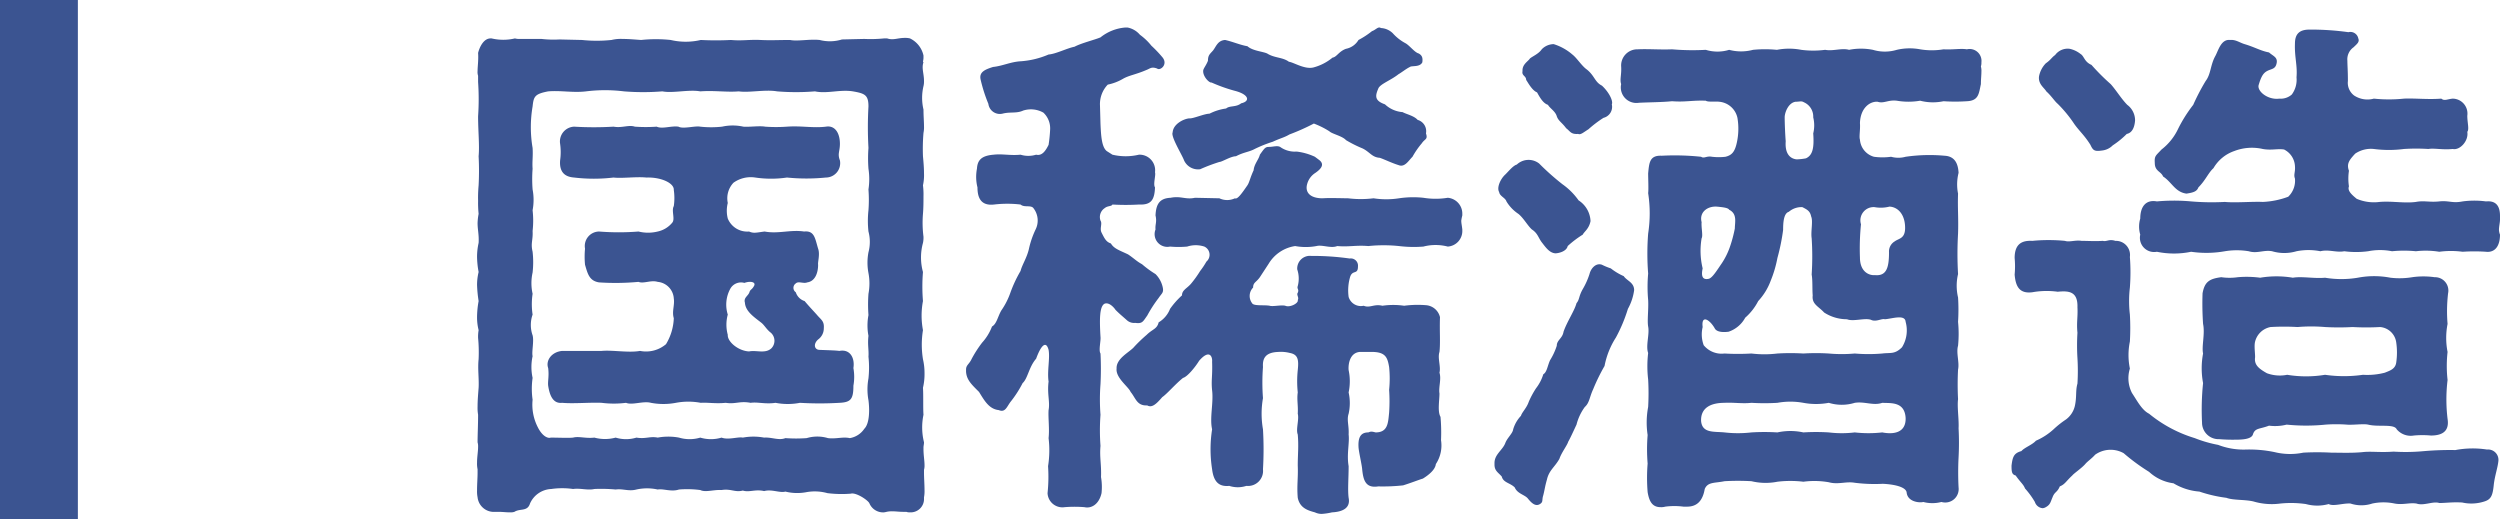
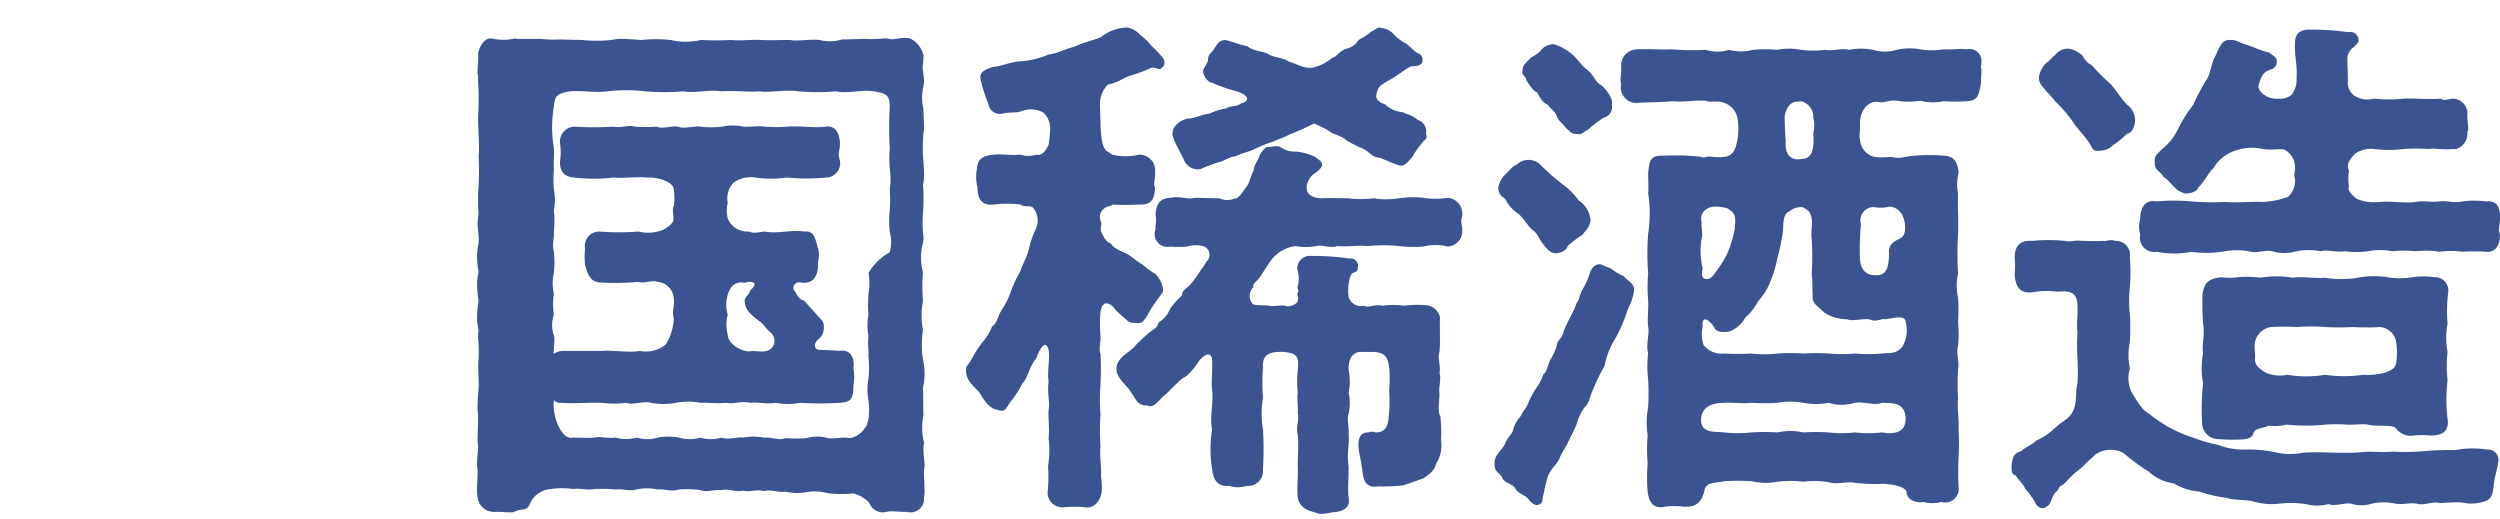
<svg xmlns="http://www.w3.org/2000/svg" width="96.32" height="20" viewBox="0 0 96.32 20">
  <g id="グループ_7531" data-name="グループ 7531" transform="translate(-423 -4300)">
-     <path id="パス_53282" data-name="パス 53282" d="M18.6,18.1a.554.554,0,0,0,.02-.18c0-.18-.04-.38-.04-.62v-.06c0-.06.02-.12.02-.2a2.377,2.377,0,0,1-.02-1.06c-.02-.26,0-.76-.02-1.04a2.287,2.287,0,0,0,.06-.56,2.352,2.352,0,0,0-.06-.54,3.506,3.506,0,0,1,0-1.12,3.012,3.012,0,0,1,0-1.12,6.879,6.879,0,0,1,0-1.12,2.122,2.122,0,0,1,0-1.12.974.974,0,0,0,.02-.24,4.248,4.248,0,0,1-.02-.88c.02-.24.02-.48.02-.68a2.685,2.685,0,0,0-.02-.42,1.791,1.791,0,0,0,.04-.46c0-.22-.02-.44-.04-.66a7.394,7.394,0,0,1,.02-.9,1.057,1.057,0,0,0,.02-.26c0-.18-.02-.38-.02-.64a1.953,1.953,0,0,1,0-.9.75.75,0,0,0,.02-.2c0-.28-.1-.5-.02-.72-.04-.02,0-.06,0-.18V2.14a.955.955,0,0,0-.52-.66.75.75,0,0,0-.2-.02c-.28,0-.44.1-.68.02h-.12a5.114,5.114,0,0,1-.76.02l-.86.02a1.572,1.572,0,0,1-.86.02c-.4-.04-.86.06-1.14,0-.4,0-.76.02-1.14,0-.46-.02-.7.04-1.14,0a11.213,11.213,0,0,1-1.16,0,2.524,2.524,0,0,1-1.16,0,5.429,5.429,0,0,0-1.14,0c-.28-.02-.5-.04-.72-.04a1.5,1.5,0,0,0-.42.04,5.43,5.43,0,0,1-1.14,0l-.86-.02a4.1,4.1,0,0,1-.7-.02H3.02a.554.554,0,0,1-.18-.02,1.954,1.954,0,0,1-.9,0H1.9c-.26,0-.42.32-.48.56.02.26-.02.52-.02.7a.444.444,0,0,0,.02.18v.24a9.671,9.671,0,0,1,0,1.32c0,.58.06,1.12.02,1.54a10.459,10.459,0,0,1,0,1.12,5.255,5.255,0,0,0-.02.6,4.18,4.18,0,0,0,.02.5,2.2,2.2,0,0,0-.04.36c0,.24.06.46.04.76a2.443,2.443,0,0,0-.06.52,3.38,3.38,0,0,0,.06.6,2.136,2.136,0,0,0-.06.5,5.016,5.016,0,0,0,.06.62,3.593,3.593,0,0,0-.06.62,2.015,2.015,0,0,0,.06.5,1.514,1.514,0,0,0-.02.3,5.81,5.81,0,0,1,.02.82c-.04.38.02.74,0,1.1-.02.26-.04.5-.04.72a1.617,1.617,0,0,0,.02.32c0,.42-.02.76-.02,1.06a.554.554,0,0,1,.02.18c0,.18-.04.38-.04.6a1.057,1.057,0,0,0,.02.26v.14c0,.2-.02.44-.02.64v.04a1.14,1.14,0,0,0,.02.26.63.63,0,0,0,.68.56H2.2c.16,0,.3.02.42.02h.04a.44.44,0,0,0,.16-.02c.22-.14.5,0,.6-.32a.939.939,0,0,1,.82-.56,2.94,2.94,0,0,1,.84,0c.28-.04.56.06.82,0a5.984,5.984,0,0,1,.82.02c.28-.04.5.08.8,0a1.89,1.89,0,0,1,.82,0c.22-.04.52.1.82,0a3.909,3.909,0,0,1,.82.02c.2.1.52-.02.82,0,.36-.06.52.1.82.02.24.08.48-.06.82.02.3-.08.6.08.82.02a1.884,1.884,0,0,0,.82.02,1.821,1.821,0,0,1,.8.04,4.444,4.444,0,0,0,.9.02c.2-.06.68.26.72.38a.572.572,0,0,0,.56.34.866.866,0,0,0,.1-.02.9.9,0,0,1,.22-.02c.14,0,.26.02.4.02h.14a.34.34,0,0,0,.14.02.514.514,0,0,0,.54-.54v-.04a1.23,1.23,0,0,0,.02-.28c0-.22-.02-.46-.02-.66Zm-2.14-7.58a2.145,2.145,0,0,1,0,.8,5.6,5.6,0,0,0,0,.82,2.151,2.151,0,0,0,0,.8c-.04.34.02.56,0,.8a3.92,3.92,0,0,1,0,.84,2.324,2.324,0,0,0,0,.84c.04.3.06.88-.16,1.1a.836.836,0,0,1-.56.36c-.26-.06-.54.04-.84,0a1.427,1.427,0,0,0-.82,0,5.61,5.61,0,0,1-.82,0c-.26.1-.52-.04-.82-.02a2.242,2.242,0,0,0-.82,0c-.18-.04-.56.1-.82,0a1.431,1.431,0,0,1-.82,0,1.427,1.427,0,0,1-.82,0,2.257,2.257,0,0,0-.82,0c-.3-.06-.46.06-.82,0a1.359,1.359,0,0,1-.8,0,1.575,1.575,0,0,1-.82,0c-.34.04-.6-.06-.82,0-.2.02-.54,0-.86,0-.1.04-.32-.04-.5-.4a1.906,1.906,0,0,1-.2-1.06,2.951,2.951,0,0,1,0-.84,1.977,1.977,0,0,1,0-.84c-.04-.16.06-.58,0-.8a1.209,1.209,0,0,1,0-.8,2.681,2.681,0,0,1,0-.8,1.89,1.89,0,0,1,0-.82,3.566,3.566,0,0,0,0-.8c-.08-.34.02-.44,0-.8a3.566,3.566,0,0,0,0-.8,2.145,2.145,0,0,0,0-.8,5.294,5.294,0,0,1,0-.8c-.02-.26.02-.48,0-.8a4.754,4.754,0,0,1,0-1.6c.04-.38.08-.48.6-.58.5-.04.96.06,1.46,0a5.938,5.938,0,0,1,1.46,0,9.142,9.142,0,0,0,1.48,0c.4.08,1.02-.08,1.46,0,.54-.04,1.04.04,1.48,0,.4.06,1.02-.08,1.48,0a8.9,8.9,0,0,0,1.46,0c.46.1.96-.08,1.46,0,.46.08.6.14.6.58a14.222,14.222,0,0,0,0,1.6,5.311,5.311,0,0,0,0,.8,2.648,2.648,0,0,1,0,.8,5.294,5.294,0,0,1,0,.8,3.745,3.745,0,0,0,0,.82,1.548,1.548,0,0,1,0,.8A2.145,2.145,0,0,0,16.46,10.52Zm-1.12,3c-.16-.02-.26-.02-.76-.04-.2,0-.26-.22-.06-.4a.531.531,0,0,0,.22-.44c.02-.26-.1-.32-.24-.48-.12-.14-.28-.3-.5-.56a.523.523,0,0,1-.34-.34.205.205,0,0,1,0-.34c.1-.1.3.02.44-.04.3-.04.42-.36.42-.68-.02-.1.08-.4,0-.62-.12-.4-.14-.7-.54-.66-.52-.08-1,.1-1.52,0-.32.04-.42.08-.6,0a.811.811,0,0,1-.82-.5,1.216,1.216,0,0,1,0-.6.873.873,0,0,1,.22-.78,1.144,1.144,0,0,1,.84-.2,4.154,4.154,0,0,0,1.22,0,7.512,7.512,0,0,0,1.5,0,.553.553,0,0,0,.54-.66c-.1-.26,0-.34,0-.64,0-.4-.18-.72-.54-.66-.5.06-.94-.04-1.5,0a5.871,5.871,0,0,1-.84,0c-.22-.04-.62.02-.84,0a1.881,1.881,0,0,0-.82,0,3.886,3.886,0,0,1-.84,0c-.2-.04-.66.1-.84,0-.28-.04-.62.1-.84,0a5.84,5.84,0,0,1-.84,0c-.24-.08-.5.06-.82,0a12.785,12.785,0,0,1-1.52,0,.571.571,0,0,0-.54.66,2.282,2.282,0,0,1,0,.64c-.04.52.26.64.54.66a6.435,6.435,0,0,0,1.52,0c.32.04.88-.04,1.26,0,.58-.02,1.08.22,1.06.48a2.136,2.136,0,0,1,0,.62c-.1.18.06.5-.06.64a1,1,0,0,1-.56.34,1.528,1.528,0,0,1-.74,0,9.608,9.608,0,0,1-1.52,0,.558.558,0,0,0-.54.66,3.164,3.164,0,0,0,0,.62c.1.34.16.62.54.68a9.542,9.542,0,0,0,1.52-.02c.2.08.48-.08.74,0a.683.683,0,0,1,.62.64c.04.26-.08.5,0,.76a2.072,2.072,0,0,1-.3,1,1.188,1.188,0,0,1-1,.26c-.44.08-1.06-.04-1.48,0H4.66c-.42.04-.64.38-.54.66.04.32-.02.5,0,.68.06.4.2.7.54.66.44.04,1.06-.02,1.52,0a3.7,3.7,0,0,0,.94,0c.24.1.66-.08.96,0a2.577,2.577,0,0,0,.96,0,2.577,2.577,0,0,1,.96,0c.26-.02.56.04.96,0,.38.06.54-.08.96,0,.28-.04.56.06.96,0a2.455,2.455,0,0,0,.94,0,12.846,12.846,0,0,0,1.52,0c.44-.02.54-.14.54-.66a1.927,1.927,0,0,0,0-.68C15.94,13.8,15.76,13.44,15.34,13.52Zm-2.62-.1c-.24.22-.58.06-.86.12-.42-.02-.84-.38-.82-.64a1.473,1.473,0,0,1,0-.78,1.275,1.275,0,0,1,.1-1,.471.471,0,0,1,.54-.22c.22-.08.44-.04.38.1-.08.16-.14.14-.18.24-.04.16-.24.22-.18.42.02.34.36.56.64.78.12.1.2.26.36.38A.416.416,0,0,1,12.72,13.42Zm16.52-6.9a6.854,6.854,0,0,1,.74-.28c.1,0,.44-.22.64-.22.3-.16.5-.16.72-.28a5.065,5.065,0,0,1,.7-.28c.3-.14.44-.16.64-.28a8.21,8.21,0,0,0,.94-.42,3.229,3.229,0,0,1,.6.3c.1.1.5.18.64.34a4.775,4.775,0,0,0,.64.32c.28.14.36.34.66.36.18.06.46.2.72.28.24.1.38-.16.54-.32a3.261,3.261,0,0,1,.36-.52c.12-.18.24-.14.16-.38a.452.452,0,0,0-.32-.52c-.14-.16-.44-.22-.58-.3a1.111,1.111,0,0,1-.68-.3c-.4-.14-.38-.32-.26-.6.06-.18.48-.32.78-.56.14-.08.28-.2.44-.28.08-.06.38.02.48-.18.02-.16,0-.26-.14-.34-.16-.04-.36-.32-.52-.4a1.77,1.77,0,0,1-.48-.38.706.706,0,0,0-.46-.2.073.073,0,0,0-.06-.02c-.08,0-.16.1-.28.14a3.161,3.161,0,0,1-.52.34.72.72,0,0,1-.48.34c-.28.1-.36.32-.52.34a1.918,1.918,0,0,1-.74.38c-.34.08-.76-.2-.94-.22-.24-.18-.56-.14-.84-.32-.18-.08-.56-.1-.76-.28-.26-.04-.58-.18-.86-.24-.28.02-.34.24-.46.4-.12.14-.2.18-.2.4-.06.16-.16.28-.18.36-.04.22.22.5.32.48a6.107,6.107,0,0,0,.9.32c.54.14.6.4.24.48-.2.16-.44.08-.58.2a2,2,0,0,0-.64.2c-.2,0-.64.2-.78.18-.22.02-.62.22-.64.54-.08.16.36.86.44,1.08A.591.591,0,0,0,29.24,6.52Zm-2.5,5.92c.28.04.3-.06.46-.28a5.02,5.02,0,0,1,.44-.68c.12-.18.2-.2.16-.4a1.029,1.029,0,0,0-.28-.52,3.933,3.933,0,0,1-.52-.38c-.22-.12-.3-.22-.54-.38-.34-.16-.54-.22-.66-.42-.18-.06-.24-.18-.36-.42-.08-.16.04-.34-.04-.46a.41.41,0,0,1,.16-.48c.12-.1.26-.06.3-.14a8.661,8.661,0,0,0,1.02,0c.46.02.6-.16.62-.66-.08-.12.04-.48,0-.58a.6.6,0,0,0-.62-.68,2.2,2.2,0,0,1-1.02,0l-.22-.14c-.2-.16-.22-.62-.24-1.04l-.02-.72a1.083,1.083,0,0,1,.3-.8,1.9,1.9,0,0,0,.58-.22c.24-.14.48-.16.9-.34.16-.06.2-.14.42-.06.12.1.44-.16.2-.44a4.789,4.789,0,0,0-.42-.44,2.252,2.252,0,0,0-.44-.42.836.836,0,0,0-.48-.28h-.08a1.747,1.747,0,0,0-.96.38c-.24.1-.74.22-1,.36-.3.06-.72.28-1,.3a3.3,3.3,0,0,1-1.06.26c-.4.02-.7.18-1.08.22-.32.1-.54.2-.48.48a5.814,5.814,0,0,0,.3.94.446.446,0,0,0,.54.38c.3-.08.54,0,.8-.12a.977.977,0,0,1,.78.08.83.83,0,0,1,.26.64,5.538,5.538,0,0,1-.06.6c-.1.2-.24.44-.48.38a1.022,1.022,0,0,1-.6,0c-.4.04-.7-.04-1.04,0-.48.04-.62.22-.64.54a1.652,1.652,0,0,0,.02.72c0,.38.12.72.64.66a4.342,4.342,0,0,1,1.02,0c.14.12.36.02.48.12a.774.774,0,0,1,.1.84,3.412,3.412,0,0,0-.26.76c-.08.34-.26.6-.32.84a4.963,4.963,0,0,0-.4.86,2.833,2.833,0,0,1-.34.66c-.14.24-.18.52-.36.62a1.947,1.947,0,0,1-.38.62,4.581,4.581,0,0,0-.4.62c-.1.22-.22.24-.22.42v.08c.02.32.22.5.5.78.2.32.38.66.76.7.24.1.3-.1.44-.3a4.316,4.316,0,0,0,.48-.74c.2-.18.24-.62.52-.94.18-.5.38-.72.48-.34.06.32-.06.82,0,1.22-.06.48.06.78,0,1.1-.02.3.04.72,0,1.08a3.922,3.922,0,0,1-.02,1.08A6.13,6.13,0,0,1,23.36,19a.573.573,0,0,0,.66.54,4.753,4.753,0,0,1,.76,0c.26.06.56-.1.66-.54a2.248,2.248,0,0,0-.02-.62c.02-.48-.06-.76-.02-1.2a8.007,8.007,0,0,1,0-1.2,7.716,7.716,0,0,1,0-1.18,11.609,11.609,0,0,0,0-1.18c-.08-.12.02-.5,0-.64-.04-.68-.04-1.18.16-1.28.16-.06.34.12.42.24.18.18.24.22.44.4A.413.413,0,0,0,26.74,12.44ZM39.34,8.3V8.24a.612.612,0,0,0-.56-.62,2.917,2.917,0,0,1-.94,0,3.718,3.718,0,0,0-.94.02,3.193,3.193,0,0,1-.98,0,4,4,0,0,1-.98,0c-.16,0-.74-.02-.98,0-.5,0-.68-.24-.6-.54a.733.733,0,0,1,.32-.44c.2-.14.38-.32.14-.5l-.16-.12a2.31,2.31,0,0,0-.7-.2.977.977,0,0,1-.64-.18c-.12-.06-.26,0-.44,0-.14,0-.18.08-.34.3-.04.18-.22.36-.24.6-.14.3-.16.46-.24.58-.18.26-.38.56-.48.5a.7.7,0,0,1-.6,0l-.94-.02c-.36.08-.54-.08-.94,0-.42.02-.56.24-.58.68.06.26-.02.34,0,.54a.49.49,0,0,0,.56.66,3.608,3.608,0,0,0,.66,0,1.063,1.063,0,0,1,.66,0,.347.347,0,0,1,.08.58,2.807,2.807,0,0,1-.24.36,4.117,4.117,0,0,1-.36.5c-.16.18-.34.24-.34.44a3.115,3.115,0,0,0-.46.52,1.046,1.046,0,0,1-.44.52c-.06.26-.24.26-.46.48a5.757,5.757,0,0,0-.48.46c-.16.2-.7.44-.68.84-.04.36.46.7.54.9.2.24.24.54.64.52.18.1.34-.04.58-.32.18-.12.5-.5.8-.74.16-.04.46-.4.62-.66.4-.46.52-.16.5.04.02.56-.04.7,0,1.1.06.48-.1,1.06,0,1.5a4.963,4.963,0,0,0,0,1.54c.06.48.26.68.66.64a1.061,1.061,0,0,0,.66,0,.58.58,0,0,0,.64-.64,13.185,13.185,0,0,0,0-1.54,3.453,3.453,0,0,1,0-1.2,7.95,7.95,0,0,1,0-1.2c-.02-.32.08-.56.58-.58a1.39,1.39,0,0,1,.46.04c.32.06.34.28.3.66a4.109,4.109,0,0,0,0,.86c-.04.28.02.5,0,.82.06.22-.08.6,0,.8.04.46,0,.76,0,1.2.02.48-.04.76,0,1.24.08.38.36.48.66.56a.616.616,0,0,0,.26.06,2.4,2.4,0,0,0,.4-.06c.4-.02.72-.16.64-.56-.04-.32,0-.74,0-1.22-.08-.46.04-.9,0-1.22.02-.34-.08-.56,0-.8a1.885,1.885,0,0,0,0-.82,2.076,2.076,0,0,0,0-.86c-.02-.22.04-.66.42-.7h.54c.48.02.54.24.6.58a4.3,4.3,0,0,1,0,.88,6.453,6.453,0,0,1,0,.88c-.04.38-.04.76-.52.76-.16-.04-.18-.04-.28,0-.22,0-.4.1-.38.54,0,.16.12.66.14.86.04.42.12.76.62.68a7.089,7.089,0,0,0,.96-.04c.32-.1.62-.22.76-.26.26-.16.48-.36.5-.56a1.3,1.3,0,0,0,.2-.92,6.836,6.836,0,0,0-.02-.9c-.12-.2-.04-.64-.04-.9-.04-.24.08-.56,0-.8.06-.24-.08-.56,0-.8.04-.36,0-.82.02-1.34a.6.6,0,0,0-.52-.46,3.941,3.941,0,0,0-.86.02,2.909,2.909,0,0,0-.84,0c-.32-.08-.48.1-.72,0a.492.492,0,0,1-.58-.34,1.856,1.856,0,0,1,.06-.78c.1-.28.3-.06.3-.4a.278.278,0,0,0-.32-.3,10.121,10.121,0,0,0-1.48-.1.488.488,0,0,0-.54.52,1.109,1.109,0,0,1,.02.64c-.04.12.06.12,0,.26-.06.08.06.18,0,.28.04.12-.3.3-.48.22-.16-.04-.48.04-.6,0-.22-.04-.62.02-.68-.1a.46.46,0,0,1,.04-.6c0-.2.12-.2.26-.4l.34-.52a1.436,1.436,0,0,1,1.02-.68,2.253,2.253,0,0,0,.82,0c.22-.06.56.1.8,0,.46.04.72-.04,1.2,0a5.741,5.741,0,0,1,1.18,0,4.681,4.681,0,0,0,.94.02,1.867,1.867,0,0,1,.94,0,.6.6,0,0,0,.56-.62V8.84c-.02-.18-.04-.24-.04-.34A1.675,1.675,0,0,1,39.34,8.3ZM41.8,3.08c.06.08.22.4.42.48.12.22.24.42.42.48.08.14.28.24.34.44.06.18.2.24.36.46.16.12.18.24.46.22.1.04.18-.04.4-.18a4.41,4.41,0,0,1,.58-.44.436.436,0,0,0,.32-.52c.06-.12-.1-.46-.38-.72-.28-.14-.28-.38-.58-.62-.2-.14-.38-.44-.56-.58a2.016,2.016,0,0,0-.72-.4.651.651,0,0,0-.46.2c-.12.18-.38.28-.46.36-.06.1-.3.22-.28.48C41.62,2.92,41.8,2.92,41.8,3.08Zm17.52-.52a.44.44,0,0,0,.02-.16.458.458,0,0,0-.56-.5c-.24-.04-.52.02-.9,0a2.718,2.718,0,0,1-.9,0,2.19,2.19,0,0,0-.9.02,1.591,1.591,0,0,1-.92,0,2.374,2.374,0,0,0-.92,0c-.28-.08-.62.06-.92,0a3.542,3.542,0,0,1-.92,0,2.467,2.467,0,0,0-.94,0,4.653,4.653,0,0,0-.92,0,1.786,1.786,0,0,1-.92,0,1.53,1.53,0,0,1-.9,0,9.25,9.25,0,0,1-1.3-.02c-.44.02-.92-.02-1.32,0a.623.623,0,0,0-.64.66c.02.32-.06.5,0,.68a.6.6,0,0,0,.68.72c.36-.02.9-.02,1.28-.06.52.04.76-.04,1.3-.02.08.06.36.02.52.04a.79.79,0,0,1,.7.62,2.5,2.5,0,0,1-.02.94c-.08.38-.2.5-.44.56a2.194,2.194,0,0,1-.52,0c-.22-.04-.3.08-.42,0A9.776,9.776,0,0,0,47.02,6c-.46-.02-.48.26-.52.68,0,.2.02.62,0,.76A5.1,5.1,0,0,1,46.5,9a9.881,9.881,0,0,0,0,1.54,5.73,5.73,0,0,0,0,1.02c.02.36-.04.78,0,1.02.06.3-.1.74,0,1.02a4.35,4.35,0,0,0,0,1.02,9.371,9.371,0,0,1,0,1.06,3.216,3.216,0,0,0-.02,1.08,6.733,6.733,0,0,0,0,1.1,6.7,6.7,0,0,0,0,1.1c.06.36.18.58.5.58a.554.554,0,0,0,.18-.02,2.732,2.732,0,0,1,.7,0H48c.38,0,.6-.22.68-.68.12-.28.38-.22.76-.3a8.991,8.991,0,0,1,1.04,0,2.338,2.338,0,0,0,1,.02,4.159,4.159,0,0,1,1,0,3.234,3.234,0,0,1,.98.02c.36.1.66-.04,1,.02a6.1,6.1,0,0,0,1.08.04c.44.02.9.12.92.34.04.36.5.4.64.36a1.381,1.381,0,0,0,.7,0,.518.518,0,0,0,.66-.56,11.175,11.175,0,0,1,0-1.16,10.459,10.459,0,0,0,0-1.12c.02-.32-.06-.82-.02-1.12a10.836,10.836,0,0,1,0-1.14c.06-.28-.08-.64,0-.92a4.7,4.7,0,0,0,0-.92,7.365,7.365,0,0,0,0-.94,1.953,1.953,0,0,1,0-.9,13.45,13.45,0,0,1,0-1.56c.02-.6-.02-1,0-1.54a1.821,1.821,0,0,1,.02-.8c-.02-.38-.16-.64-.54-.66a6.426,6.426,0,0,0-1.5.04,1.046,1.046,0,0,1-.56,0,2.426,2.426,0,0,1-.66,0,.74.74,0,0,1-.54-.66c-.04-.12.02-.38,0-.64.02-.58.38-.84.68-.82.24.08.4-.08.74-.04a2.645,2.645,0,0,0,.9,0,1.969,1.969,0,0,0,.9.02,6.75,6.75,0,0,0,.9,0c.46-.02.46-.3.54-.66,0-.18.02-.34.02-.48A.617.617,0,0,0,59.32,2.56ZM52.18,3.92c.16,0,.22-.04.32.02a.6.6,0,0,1,.36.58,1.294,1.294,0,0,1,0,.62c.04.56-.02.84-.28.96a2.2,2.2,0,0,1-.36.04c-.2-.02-.46-.16-.42-.7-.02-.22-.04-.72-.04-.92C51.76,4.34,51.9,3.96,52.18,3.92ZM41.04,7.76a1.517,1.517,0,0,0,.46.48c.2.16.36.46.52.6.24.16.24.32.4.52.14.18.28.38.5.4.14,0,.44-.08.48-.28a3.943,3.943,0,0,1,.58-.44c.06-.12.24-.22.3-.52a1,1,0,0,0-.46-.8,2.589,2.589,0,0,0-.62-.62,9.651,9.651,0,0,1-.9-.8.661.661,0,0,0-.86.04c-.14.04-.3.24-.44.38-.2.18-.34.52-.24.68C40.78,7.56,41,7.62,41.04,7.76Zm7.52.8c-.1-.38.22-.62.58-.6.2.02.44.04.48.12.32.16.22.48.22.72a5.078,5.078,0,0,1-.2.74,2.787,2.787,0,0,1-.3.6c-.18.26-.36.56-.5.6-.26.06-.3-.12-.24-.4a2.86,2.86,0,0,1-.04-1.16C48.62,9.08,48.54,8.76,48.56,8.56Zm6.66-.58a1.36,1.36,0,0,0,.58-.02c.34.02.6.32.6.82,0,.42-.24.4-.4.52a.452.452,0,0,0-.22.42c0,.6-.1.92-.54.88-.22.02-.58-.12-.58-.68a9.221,9.221,0,0,1,.04-1.28A.51.51,0,0,1,55.22,7.98Zm1.06,5.4c-.28.28-.44.2-.76.24a6.252,6.252,0,0,1-1.06,0,5.562,5.562,0,0,1-1,0,8,8,0,0,0-.98,0,8.311,8.311,0,0,0-1,0,4.167,4.167,0,0,1-1,0,9,9,0,0,1-1.04,0,.888.888,0,0,1-.8-.32,1.207,1.207,0,0,1-.04-.7c-.06-.48.26-.3.46.04.08.18.4.16.54.14a1.144,1.144,0,0,0,.64-.54,2.155,2.155,0,0,0,.5-.64,2.339,2.339,0,0,0,.48-.78,4.484,4.484,0,0,0,.26-.88,7.913,7.913,0,0,0,.22-1.08c0-.28.02-.64.22-.7a.749.749,0,0,1,.52-.18c.2.1.3.16.34.36.08.18-.02.58.02.84a10.889,10.889,0,0,1,0,1.4c.04.2.02.58.04.8-.04.34.22.42.44.66a1.607,1.607,0,0,0,.88.26c.24.1.68-.06.92.02.2.1.42-.06.54-.02.28-.02.78-.2.8.1A1.23,1.23,0,0,1,56.28,13.38Zm-10.32-2.2c0-.3-.28-.36-.4-.54a2.362,2.362,0,0,1-.5-.3,2.525,2.525,0,0,1-.34-.14c-.22-.08-.42.12-.48.36a2.893,2.893,0,0,1-.26.58c-.16.28-.12.4-.24.54-.08.3-.36.7-.5,1.1-.04.26-.26.32-.26.54a2.481,2.481,0,0,1-.26.56c-.1.22-.12.46-.26.54a1.679,1.679,0,0,1-.28.54,3.417,3.417,0,0,0-.28.52c-.08.24-.26.4-.3.54a1.274,1.274,0,0,0-.3.52c-.02.16-.22.32-.3.52-.1.28-.42.44-.42.78v.06c0,.24.14.3.28.46.06.24.32.24.5.42.1.24.38.28.5.42.16.2.32.34.5.2.1-.08.04-.14.1-.32.06-.24.06-.32.14-.6.08-.36.3-.48.48-.8.08-.24.3-.52.34-.66.08-.14.18-.36.32-.66a1.959,1.959,0,0,1,.32-.68c.18-.16.18-.38.32-.68a7.325,7.325,0,0,1,.44-.9,3.1,3.1,0,0,1,.44-1.1,6.049,6.049,0,0,0,.46-1.1A2.04,2.04,0,0,0,45.96,11.18Zm9.56,5.48a4.7,4.7,0,0,1-1.06,0,4.148,4.148,0,0,1-1,0,7.919,7.919,0,0,0-.98,0,2.344,2.344,0,0,0-1,0,8.221,8.221,0,0,0-1,0,4.518,4.518,0,0,1-1.04,0c-.4-.04-.86.04-.9-.44-.02-.5.36-.7.9-.7.36-.02.68.04,1.04,0a8.249,8.249,0,0,0,1,0,2.8,2.8,0,0,1,1,0,2.685,2.685,0,0,0,.98,0,1.7,1.7,0,0,0,1,0c.38-.06.72.12,1.06,0,.32.02.86-.06.9.58C56.44,16.7,55.92,16.74,55.52,16.66ZM67.42,9.7a4.088,4.088,0,0,0,1.3-.02,2.837,2.837,0,0,1,.92,0c.32.1.58-.06.9,0a1.656,1.656,0,0,0,.94,0,2.373,2.373,0,0,1,.92,0c.32-.08.62.06.92,0a3.541,3.541,0,0,0,.92,0,2.358,2.358,0,0,1,.92,0,4.652,4.652,0,0,1,.92,0,3.253,3.253,0,0,1,.9.02,3.39,3.39,0,0,1,.9,0,6.756,6.756,0,0,1,.9,0c.36.04.54-.24.54-.66a.584.584,0,0,1-.04-.18c0-.14.04-.28.04-.4V8.32c0-.34-.12-.6-.54-.56a3.382,3.382,0,0,0-.9,0c-.4.08-.52-.04-.9,0s-.58-.04-.9.02c-.44.06-.92-.04-1.4,0a1.688,1.688,0,0,1-.88-.12c-.22-.18-.36-.32-.3-.48a1.992,1.992,0,0,1,0-.6c-.1-.28.02-.42.24-.66a1.083,1.083,0,0,1,.72-.18,4.5,4.5,0,0,0,1.16,0,7.341,7.341,0,0,1,.94,0c.24-.04.52.04.94,0,.28.06.62-.32.56-.66.08-.1,0-.36,0-.62a.576.576,0,0,0-.56-.66c-.22.02-.32.1-.44,0-.54.04-1.02-.02-1.44,0a5.613,5.613,0,0,1-1.16,0,.932.932,0,0,1-.76-.12.611.611,0,0,1-.24-.56c0-.4-.02-.6-.02-.78a.566.566,0,0,1,.24-.52c.12-.12.24-.2.18-.34a.31.31,0,0,0-.38-.24,10.459,10.459,0,0,0-1.5-.1c-.38,0-.56.16-.56.54-.02.52.1.84.06,1.3a.961.961,0,0,1-.18.66.639.639,0,0,1-.48.16c-.44.06-.86-.28-.8-.52.1-.34.18-.46.32-.54.18-.1.34-.06.38-.34.02-.2-.14-.24-.3-.38-.32-.06-.54-.2-.94-.32-.2-.06-.34-.18-.56-.16-.36-.04-.46.44-.58.64-.18.34-.16.68-.36.94a8.288,8.288,0,0,0-.48.92,5.448,5.448,0,0,0-.58.92,2.178,2.178,0,0,1-.64.8c-.22.24-.28.24-.26.52,0,.32.24.32.32.52.34.22.46.6.9.66.26-.04.4-.08.46-.24.28-.28.38-.56.58-.74a1.488,1.488,0,0,1,.8-.66,1.889,1.889,0,0,1,1.1-.08c.34.06.56-.02.82.02a.757.757,0,0,1,.42.64c.02.24-.06.32,0,.48a.852.852,0,0,1-.26.7,3.166,3.166,0,0,1-.98.2c-.38-.02-1.06.04-1.46,0a9.45,9.45,0,0,1-1.3-.02,7.274,7.274,0,0,0-1.32,0c-.44-.08-.64.22-.64.66a1.088,1.088,0,0,0,0,.62.548.548,0,0,0,.64.66A3.246,3.246,0,0,0,67.42,9.7ZM62.28,4a4.931,4.931,0,0,1,.64.78c.2.28.38.42.62.8.1.22.16.26.44.22a.682.682,0,0,0,.42-.2,3.268,3.268,0,0,0,.54-.44c.2-.04.3-.24.32-.52a.744.744,0,0,0-.3-.6c-.22-.22-.44-.58-.64-.8a8.414,8.414,0,0,1-.74-.74c-.28-.12-.28-.34-.42-.42a1.024,1.024,0,0,0-.42-.2.6.6,0,0,0-.56.24c-.14.1-.16.18-.36.32a.992.992,0,0,0-.26.5c-.04.3.2.44.28.58C62.04,3.7,62.16,3.9,62.28,4ZM78.82,17.32a3.6,3.6,0,0,0-1.22.02,11.829,11.829,0,0,0-1.2.04,7.508,7.508,0,0,1-1.18.02c-.54.04-.86-.02-1.2.02-.42.04-.84.02-1.2.02a9.72,9.72,0,0,0-1.08,0,2.5,2.5,0,0,1-1.1-.02,4.788,4.788,0,0,0-1.1-.1,2.727,2.727,0,0,1-1.08-.18,4.85,4.85,0,0,1-.9-.26,5.115,5.115,0,0,1-1.76-.94c-.28-.14-.46-.5-.66-.8a1.25,1.25,0,0,1-.08-.94,2.593,2.593,0,0,1,0-1.04,8.953,8.953,0,0,0,0-1.04,4.476,4.476,0,0,1,0-1.04,7.735,7.735,0,0,0,0-1.18.543.543,0,0,0-.56-.62c-.24-.08-.34.04-.48,0-.34.02-.54,0-.82,0-.24-.04-.48.06-.64,0a6.57,6.57,0,0,0-1.26,0c-.38-.02-.68.1-.68.66a3.419,3.419,0,0,1,0,.64c.04.48.2.74.68.68a3.16,3.16,0,0,1,.98-.02c.42-.04.78-.02.76.6.02.38-.04.58,0,.98a8.009,8.009,0,0,0,0,.98,8.011,8.011,0,0,1,0,.98c-.08.28-.02.5-.1.86a.9.9,0,0,1-.34.52,3.6,3.6,0,0,0-.48.38,2.469,2.469,0,0,1-.68.44c-.14.16-.44.26-.56.4-.3.08-.34.24-.38.56,0,.26.02.34.16.38.18.26.3.34.36.5a3.14,3.14,0,0,1,.38.52.344.344,0,0,0,.3.24.284.284,0,0,0,.12-.04c.18-.1.18-.2.26-.38.08-.22.18-.18.28-.42.2-.08.24-.2.48-.42.06-.08.36-.28.5-.44.08-.1.26-.22.38-.36a1.03,1.03,0,0,1,1.1-.06,7.768,7.768,0,0,0,.98.72,1.71,1.71,0,0,0,.94.44,2.264,2.264,0,0,0,1,.32,5.286,5.286,0,0,0,1.04.24c.26.1.7.06,1.04.14a2.481,2.481,0,0,0,1.04.08,4.072,4.072,0,0,1,.98.02,1.643,1.643,0,0,0,.88,0c.18.1.56-.04.84-.02a1.334,1.334,0,0,0,.84,0,2.075,2.075,0,0,1,.86,0c.32.06.56-.04.84,0,.28.1.64-.1.88-.02.26,0,.48-.04.88-.02a1.617,1.617,0,0,0,.86-.04c.26-.08.32-.24.36-.64.04-.36.16-.68.18-.94A.4.4,0,0,0,78.82,17.32ZM67.84,16.28a.636.636,0,0,0,.66.64,6.224,6.224,0,0,0,.64.02c.26,0,.6-.02.66-.2.08-.26.26-.2.62-.34a1.833,1.833,0,0,0,.68-.04,7.5,7.5,0,0,0,1.5,0,5.6,5.6,0,0,1,.82,0c.24.02.64-.04.82,0,.4.1,1-.04,1.1.18a.707.707,0,0,0,.66.24,3.57,3.57,0,0,1,.66,0c.4,0,.72-.14.64-.64a6.267,6.267,0,0,1,0-1.5,4.829,4.829,0,0,1,0-1.08,2.8,2.8,0,0,1,0-1.08,5.864,5.864,0,0,1,.02-1.18.515.515,0,0,0-.52-.62,3.073,3.073,0,0,0-.86,0,2.989,2.989,0,0,1-.84.02,3.336,3.336,0,0,0-1.26,0,3.806,3.806,0,0,1-1.26,0c-.4.04-.9-.06-1.24,0a3.8,3.8,0,0,0-1.26,0,3.941,3.941,0,0,0-.86-.02,2.256,2.256,0,0,1-.64,0c-.46.06-.64.18-.72.62a11.519,11.519,0,0,0,.02,1.18c.08.38-.06.86,0,1.14a3.1,3.1,0,0,0,0,1.14A9.955,9.955,0,0,0,67.84,16.28Zm2.64-3.68a8.929,8.929,0,0,1,1.04,0,6.233,6.233,0,0,1,1.06,0,9.354,9.354,0,0,0,1.06,0,9.3,9.3,0,0,0,1.06,0,.683.683,0,0,1,.62.58,2.673,2.673,0,0,1,0,.8c-.04.24-.24.3-.44.38a2.673,2.673,0,0,1-.84.08,5.1,5.1,0,0,1-1.46,0,4.469,4.469,0,0,1-1.46,0,1.439,1.439,0,0,1-.78-.06c-.32-.18-.48-.32-.46-.58.02-.1-.04-.44,0-.62A.759.759,0,0,1,70.48,12.6Z" transform="translate(440 4300)" fill="#3b5491" />
-     <rect id="長方形_6852" data-name="長方形 6852" width="3" height="20" transform="translate(423 4300)" fill="#3b5491" />
+     <path id="パス_53282" data-name="パス 53282" d="M18.6,18.1a.554.554,0,0,0,.02-.18c0-.18-.04-.38-.04-.62v-.06c0-.06.02-.12.02-.2a2.377,2.377,0,0,1-.02-1.06c-.02-.26,0-.76-.02-1.04a2.287,2.287,0,0,0,.06-.56,2.352,2.352,0,0,0-.06-.54,3.506,3.506,0,0,1,0-1.12,3.012,3.012,0,0,1,0-1.12,6.879,6.879,0,0,1,0-1.12,2.122,2.122,0,0,1,0-1.12.974.974,0,0,0,.02-.24,4.248,4.248,0,0,1-.02-.88c.02-.24.02-.48.02-.68a2.685,2.685,0,0,0-.02-.42,1.791,1.791,0,0,0,.04-.46c0-.22-.02-.44-.04-.66a7.394,7.394,0,0,1,.02-.9,1.057,1.057,0,0,0,.02-.26c0-.18-.02-.38-.02-.64a1.953,1.953,0,0,1,0-.9.75.75,0,0,0,.02-.2c0-.28-.1-.5-.02-.72-.04-.02,0-.06,0-.18V2.14a.955.955,0,0,0-.52-.66.75.75,0,0,0-.2-.02c-.28,0-.44.1-.68.02h-.12a5.114,5.114,0,0,1-.76.02l-.86.02a1.572,1.572,0,0,1-.86.02c-.4-.04-.86.06-1.14,0-.4,0-.76.02-1.14,0-.46-.02-.7.04-1.14,0a11.213,11.213,0,0,1-1.16,0,2.524,2.524,0,0,1-1.16,0,5.429,5.429,0,0,0-1.14,0c-.28-.02-.5-.04-.72-.04a1.5,1.5,0,0,0-.42.04,5.43,5.43,0,0,1-1.14,0l-.86-.02a4.1,4.1,0,0,1-.7-.02H3.02a.554.554,0,0,1-.18-.02,1.954,1.954,0,0,1-.9,0H1.9c-.26,0-.42.32-.48.56.02.26-.02.52-.02.7a.444.444,0,0,0,.02.18v.24a9.671,9.671,0,0,1,0,1.32c0,.58.06,1.12.02,1.54a10.459,10.459,0,0,1,0,1.12,5.255,5.255,0,0,0-.02.6,4.18,4.18,0,0,0,.02.5,2.2,2.2,0,0,0-.04.36c0,.24.06.46.04.76a2.443,2.443,0,0,0-.06.52,3.38,3.38,0,0,0,.06.6,2.136,2.136,0,0,0-.06.5,5.016,5.016,0,0,0,.06.62,3.593,3.593,0,0,0-.06.62,2.015,2.015,0,0,0,.06.5,1.514,1.514,0,0,0-.02.3,5.81,5.81,0,0,1,.02.82c-.04.38.02.74,0,1.1-.02.26-.04.5-.04.72a1.617,1.617,0,0,0,.02.32c0,.42-.02.76-.02,1.06a.554.554,0,0,1,.02.18c0,.18-.04.38-.04.6a1.057,1.057,0,0,0,.02.26v.14c0,.2-.02.44-.02.64v.04a1.14,1.14,0,0,0,.02.26.63.63,0,0,0,.68.56H2.2c.16,0,.3.02.42.02h.04a.44.44,0,0,0,.16-.02c.22-.14.5,0,.6-.32a.939.939,0,0,1,.82-.56,2.94,2.94,0,0,1,.84,0c.28-.04.56.06.82,0a5.984,5.984,0,0,1,.82.02c.28-.04.5.08.8,0a1.89,1.89,0,0,1,.82,0c.22-.04.52.1.82,0a3.909,3.909,0,0,1,.82.02c.2.1.52-.02.82,0,.36-.06.52.1.82.02.24.08.48-.06.82.02.3-.08.6.08.82.02a1.884,1.884,0,0,0,.82.02,1.821,1.821,0,0,1,.8.04,4.444,4.444,0,0,0,.9.02c.2-.06.68.26.72.38a.572.572,0,0,0,.56.34.866.866,0,0,0,.1-.02.9.9,0,0,1,.22-.02c.14,0,.26.02.4.02h.14a.34.34,0,0,0,.14.02.514.514,0,0,0,.54-.54v-.04a1.23,1.23,0,0,0,.02-.28c0-.22-.02-.46-.02-.66Zm-2.14-7.58a2.145,2.145,0,0,1,0,.8,5.6,5.6,0,0,0,0,.82,2.151,2.151,0,0,0,0,.8c-.04.34.02.56,0,.8a3.92,3.92,0,0,1,0,.84,2.324,2.324,0,0,0,0,.84c.04.3.06.88-.16,1.1a.836.836,0,0,1-.56.36c-.26-.06-.54.04-.84,0a1.427,1.427,0,0,0-.82,0,5.61,5.61,0,0,1-.82,0c-.26.1-.52-.04-.82-.02a2.242,2.242,0,0,0-.82,0c-.18-.04-.56.1-.82,0a1.431,1.431,0,0,1-.82,0,1.427,1.427,0,0,1-.82,0,2.257,2.257,0,0,0-.82,0a1.359,1.359,0,0,1-.8,0,1.575,1.575,0,0,1-.82,0c-.34.04-.6-.06-.82,0-.2.02-.54,0-.86,0-.1.04-.32-.04-.5-.4a1.906,1.906,0,0,1-.2-1.06,2.951,2.951,0,0,1,0-.84,1.977,1.977,0,0,1,0-.84c-.04-.16.06-.58,0-.8a1.209,1.209,0,0,1,0-.8,2.681,2.681,0,0,1,0-.8,1.89,1.89,0,0,1,0-.82,3.566,3.566,0,0,0,0-.8c-.08-.34.02-.44,0-.8a3.566,3.566,0,0,0,0-.8,2.145,2.145,0,0,0,0-.8,5.294,5.294,0,0,1,0-.8c-.02-.26.02-.48,0-.8a4.754,4.754,0,0,1,0-1.6c.04-.38.08-.48.6-.58.5-.04.96.06,1.46,0a5.938,5.938,0,0,1,1.46,0,9.142,9.142,0,0,0,1.48,0c.4.08,1.02-.08,1.46,0,.54-.04,1.04.04,1.48,0,.4.06,1.02-.08,1.48,0a8.9,8.9,0,0,0,1.46,0c.46.1.96-.08,1.46,0,.46.08.6.14.6.58a14.222,14.222,0,0,0,0,1.6,5.311,5.311,0,0,0,0,.8,2.648,2.648,0,0,1,0,.8,5.294,5.294,0,0,1,0,.8,3.745,3.745,0,0,0,0,.82,1.548,1.548,0,0,1,0,.8A2.145,2.145,0,0,0,16.46,10.52Zm-1.12,3c-.16-.02-.26-.02-.76-.04-.2,0-.26-.22-.06-.4a.531.531,0,0,0,.22-.44c.02-.26-.1-.32-.24-.48-.12-.14-.28-.3-.5-.56a.523.523,0,0,1-.34-.34.205.205,0,0,1,0-.34c.1-.1.3.02.44-.04.3-.04.42-.36.42-.68-.02-.1.08-.4,0-.62-.12-.4-.14-.7-.54-.66-.52-.08-1,.1-1.52,0-.32.04-.42.08-.6,0a.811.811,0,0,1-.82-.5,1.216,1.216,0,0,1,0-.6.873.873,0,0,1,.22-.78,1.144,1.144,0,0,1,.84-.2,4.154,4.154,0,0,0,1.22,0,7.512,7.512,0,0,0,1.5,0,.553.553,0,0,0,.54-.66c-.1-.26,0-.34,0-.64,0-.4-.18-.72-.54-.66-.5.06-.94-.04-1.5,0a5.871,5.871,0,0,1-.84,0c-.22-.04-.62.02-.84,0a1.881,1.881,0,0,0-.82,0,3.886,3.886,0,0,1-.84,0c-.2-.04-.66.1-.84,0-.28-.04-.62.1-.84,0a5.84,5.84,0,0,1-.84,0c-.24-.08-.5.06-.82,0a12.785,12.785,0,0,1-1.52,0,.571.571,0,0,0-.54.66,2.282,2.282,0,0,1,0,.64c-.04.52.26.64.54.66a6.435,6.435,0,0,0,1.52,0c.32.04.88-.04,1.26,0,.58-.02,1.08.22,1.06.48a2.136,2.136,0,0,1,0,.62c-.1.18.06.5-.06.64a1,1,0,0,1-.56.34,1.528,1.528,0,0,1-.74,0,9.608,9.608,0,0,1-1.52,0,.558.558,0,0,0-.54.66,3.164,3.164,0,0,0,0,.62c.1.34.16.62.54.68a9.542,9.542,0,0,0,1.52-.02c.2.08.48-.08.74,0a.683.683,0,0,1,.62.64c.04.26-.08.5,0,.76a2.072,2.072,0,0,1-.3,1,1.188,1.188,0,0,1-1,.26c-.44.08-1.06-.04-1.48,0H4.66c-.42.04-.64.38-.54.66.04.32-.02.5,0,.68.06.4.2.7.54.66.44.04,1.06-.02,1.52,0a3.7,3.7,0,0,0,.94,0c.24.1.66-.08.96,0a2.577,2.577,0,0,0,.96,0,2.577,2.577,0,0,1,.96,0c.26-.02.56.04.96,0,.38.06.54-.08.96,0,.28-.04.56.06.96,0a2.455,2.455,0,0,0,.94,0,12.846,12.846,0,0,0,1.52,0c.44-.02.54-.14.54-.66a1.927,1.927,0,0,0,0-.68C15.94,13.8,15.76,13.44,15.34,13.52Zm-2.62-.1c-.24.22-.58.06-.86.12-.42-.02-.84-.38-.82-.64a1.473,1.473,0,0,1,0-.78,1.275,1.275,0,0,1,.1-1,.471.471,0,0,1,.54-.22c.22-.08.44-.04.38.1-.08.16-.14.14-.18.24-.04.16-.24.22-.18.42.02.34.36.56.64.78.12.1.2.26.36.38A.416.416,0,0,1,12.72,13.42Zm16.52-6.9a6.854,6.854,0,0,1,.74-.28c.1,0,.44-.22.64-.22.3-.16.5-.16.72-.28a5.065,5.065,0,0,1,.7-.28c.3-.14.44-.16.64-.28a8.21,8.21,0,0,0,.94-.42,3.229,3.229,0,0,1,.6.3c.1.1.5.18.64.34a4.775,4.775,0,0,0,.64.32c.28.14.36.34.66.36.18.06.46.2.72.28.24.1.38-.16.54-.32a3.261,3.261,0,0,1,.36-.52c.12-.18.24-.14.16-.38a.452.452,0,0,0-.32-.52c-.14-.16-.44-.22-.58-.3a1.111,1.111,0,0,1-.68-.3c-.4-.14-.38-.32-.26-.6.06-.18.48-.32.78-.56.14-.08.28-.2.44-.28.08-.06.38.02.48-.18.02-.16,0-.26-.14-.34-.16-.04-.36-.32-.52-.4a1.77,1.77,0,0,1-.48-.38.706.706,0,0,0-.46-.2.073.073,0,0,0-.06-.02c-.08,0-.16.1-.28.14a3.161,3.161,0,0,1-.52.34.72.72,0,0,1-.48.34c-.28.1-.36.32-.52.34a1.918,1.918,0,0,1-.74.38c-.34.08-.76-.2-.94-.22-.24-.18-.56-.14-.84-.32-.18-.08-.56-.1-.76-.28-.26-.04-.58-.18-.86-.24-.28.02-.34.24-.46.4-.12.14-.2.18-.2.4-.06.16-.16.28-.18.36-.04.22.22.5.32.48a6.107,6.107,0,0,0,.9.32c.54.14.6.4.24.48-.2.16-.44.08-.58.2a2,2,0,0,0-.64.2c-.2,0-.64.2-.78.18-.22.02-.62.22-.64.54-.08.16.36.86.44,1.08A.591.591,0,0,0,29.24,6.52Zm-2.5,5.92c.28.04.3-.06.46-.28a5.02,5.02,0,0,1,.44-.68c.12-.18.2-.2.16-.4a1.029,1.029,0,0,0-.28-.52,3.933,3.933,0,0,1-.52-.38c-.22-.12-.3-.22-.54-.38-.34-.16-.54-.22-.66-.42-.18-.06-.24-.18-.36-.42-.08-.16.04-.34-.04-.46a.41.41,0,0,1,.16-.48c.12-.1.26-.06.3-.14a8.661,8.661,0,0,0,1.02,0c.46.02.6-.16.62-.66-.08-.12.04-.48,0-.58a.6.6,0,0,0-.62-.68,2.2,2.2,0,0,1-1.02,0l-.22-.14c-.2-.16-.22-.62-.24-1.04l-.02-.72a1.083,1.083,0,0,1,.3-.8,1.9,1.9,0,0,0,.58-.22c.24-.14.48-.16.9-.34.16-.06.2-.14.42-.06.12.1.44-.16.2-.44a4.789,4.789,0,0,0-.42-.44,2.252,2.252,0,0,0-.44-.42.836.836,0,0,0-.48-.28h-.08a1.747,1.747,0,0,0-.96.38c-.24.1-.74.22-1,.36-.3.06-.72.28-1,.3a3.3,3.3,0,0,1-1.06.26c-.4.02-.7.18-1.08.22-.32.1-.54.2-.48.48a5.814,5.814,0,0,0,.3.94.446.446,0,0,0,.54.38c.3-.08.54,0,.8-.12a.977.977,0,0,1,.78.08.83.83,0,0,1,.26.64,5.538,5.538,0,0,1-.06.6c-.1.2-.24.44-.48.38a1.022,1.022,0,0,1-.6,0c-.4.04-.7-.04-1.04,0-.48.04-.62.22-.64.54a1.652,1.652,0,0,0,.02.72c0,.38.12.72.64.66a4.342,4.342,0,0,1,1.02,0c.14.12.36.02.48.12a.774.774,0,0,1,.1.84,3.412,3.412,0,0,0-.26.76c-.08.34-.26.6-.32.84a4.963,4.963,0,0,0-.4.86,2.833,2.833,0,0,1-.34.66c-.14.24-.18.52-.36.62a1.947,1.947,0,0,1-.38.62,4.581,4.581,0,0,0-.4.62c-.1.22-.22.24-.22.42v.08c.02.32.22.5.5.78.2.32.38.66.76.7.24.1.3-.1.44-.3a4.316,4.316,0,0,0,.48-.74c.2-.18.24-.62.52-.94.18-.5.38-.72.48-.34.06.32-.06.82,0,1.22-.06.48.06.78,0,1.1-.02.3.04.72,0,1.08a3.922,3.922,0,0,1-.02,1.08A6.13,6.13,0,0,1,23.36,19a.573.573,0,0,0,.66.54,4.753,4.753,0,0,1,.76,0c.26.06.56-.1.66-.54a2.248,2.248,0,0,0-.02-.62c.02-.48-.06-.76-.02-1.2a8.007,8.007,0,0,1,0-1.2,7.716,7.716,0,0,1,0-1.18,11.609,11.609,0,0,0,0-1.18c-.08-.12.02-.5,0-.64-.04-.68-.04-1.18.16-1.28.16-.06.34.12.42.24.18.18.24.22.44.4A.413.413,0,0,0,26.74,12.44ZM39.34,8.3V8.24a.612.612,0,0,0-.56-.62,2.917,2.917,0,0,1-.94,0,3.718,3.718,0,0,0-.94.02,3.193,3.193,0,0,1-.98,0,4,4,0,0,1-.98,0c-.16,0-.74-.02-.98,0-.5,0-.68-.24-.6-.54a.733.733,0,0,1,.32-.44c.2-.14.38-.32.14-.5l-.16-.12a2.31,2.31,0,0,0-.7-.2.977.977,0,0,1-.64-.18c-.12-.06-.26,0-.44,0-.14,0-.18.08-.34.3-.04.18-.22.36-.24.6-.14.3-.16.46-.24.58-.18.26-.38.56-.48.5a.7.7,0,0,1-.6,0l-.94-.02c-.36.08-.54-.08-.94,0-.42.02-.56.24-.58.68.06.26-.02.34,0,.54a.49.49,0,0,0,.56.66,3.608,3.608,0,0,0,.66,0,1.063,1.063,0,0,1,.66,0,.347.347,0,0,1,.08.58,2.807,2.807,0,0,1-.24.36,4.117,4.117,0,0,1-.36.5c-.16.18-.34.24-.34.44a3.115,3.115,0,0,0-.46.52,1.046,1.046,0,0,1-.44.52c-.06.26-.24.26-.46.48a5.757,5.757,0,0,0-.48.46c-.16.2-.7.44-.68.84-.04.36.46.7.54.9.2.24.24.54.64.52.18.1.34-.04.58-.32.18-.12.5-.5.8-.74.16-.04.46-.4.62-.66.4-.46.52-.16.5.04.02.56-.04.7,0,1.1.06.48-.1,1.06,0,1.5a4.963,4.963,0,0,0,0,1.54c.06.48.26.68.66.64a1.061,1.061,0,0,0,.66,0,.58.58,0,0,0,.64-.64,13.185,13.185,0,0,0,0-1.54,3.453,3.453,0,0,1,0-1.2,7.95,7.95,0,0,1,0-1.2c-.02-.32.08-.56.58-.58a1.39,1.39,0,0,1,.46.04c.32.06.34.28.3.66a4.109,4.109,0,0,0,0,.86c-.04.28.02.5,0,.82.06.22-.08.6,0,.8.04.46,0,.76,0,1.2.02.48-.04.76,0,1.24.08.38.36.48.66.56a.616.616,0,0,0,.26.06,2.4,2.4,0,0,0,.4-.06c.4-.02.72-.16.64-.56-.04-.32,0-.74,0-1.22-.08-.46.04-.9,0-1.22.02-.34-.08-.56,0-.8a1.885,1.885,0,0,0,0-.82,2.076,2.076,0,0,0,0-.86c-.02-.22.04-.66.42-.7h.54c.48.02.54.24.6.58a4.3,4.3,0,0,1,0,.88,6.453,6.453,0,0,1,0,.88c-.04.38-.04.76-.52.76-.16-.04-.18-.04-.28,0-.22,0-.4.1-.38.54,0,.16.12.66.14.86.04.42.12.76.62.68a7.089,7.089,0,0,0,.96-.04c.32-.1.62-.22.76-.26.26-.16.48-.36.5-.56a1.3,1.3,0,0,0,.2-.92,6.836,6.836,0,0,0-.02-.9c-.12-.2-.04-.64-.04-.9-.04-.24.08-.56,0-.8.06-.24-.08-.56,0-.8.04-.36,0-.82.02-1.34a.6.6,0,0,0-.52-.46,3.941,3.941,0,0,0-.86.02,2.909,2.909,0,0,0-.84,0c-.32-.08-.48.1-.72,0a.492.492,0,0,1-.58-.34,1.856,1.856,0,0,1,.06-.78c.1-.28.3-.06.3-.4a.278.278,0,0,0-.32-.3,10.121,10.121,0,0,0-1.48-.1.488.488,0,0,0-.54.52,1.109,1.109,0,0,1,.02.64c-.04.12.06.12,0,.26-.06.08.06.18,0,.28.04.12-.3.3-.48.22-.16-.04-.48.04-.6,0-.22-.04-.62.02-.68-.1a.46.46,0,0,1,.04-.6c0-.2.12-.2.26-.4l.34-.52a1.436,1.436,0,0,1,1.02-.68,2.253,2.253,0,0,0,.82,0c.22-.06.56.1.8,0,.46.04.72-.04,1.2,0a5.741,5.741,0,0,1,1.18,0,4.681,4.681,0,0,0,.94.02,1.867,1.867,0,0,1,.94,0,.6.6,0,0,0,.56-.62V8.84c-.02-.18-.04-.24-.04-.34A1.675,1.675,0,0,1,39.34,8.3ZM41.8,3.08c.06.08.22.4.42.48.12.22.24.42.42.48.08.14.28.24.34.44.06.18.2.24.36.46.16.12.18.24.46.22.1.04.18-.04.4-.18a4.41,4.41,0,0,1,.58-.44.436.436,0,0,0,.32-.52c.06-.12-.1-.46-.38-.72-.28-.14-.28-.38-.58-.62-.2-.14-.38-.44-.56-.58a2.016,2.016,0,0,0-.72-.4.651.651,0,0,0-.46.2c-.12.18-.38.28-.46.36-.06.1-.3.22-.28.48C41.62,2.92,41.8,2.92,41.8,3.08Zm17.52-.52a.44.44,0,0,0,.02-.16.458.458,0,0,0-.56-.5c-.24-.04-.52.02-.9,0a2.718,2.718,0,0,1-.9,0,2.19,2.19,0,0,0-.9.02,1.591,1.591,0,0,1-.92,0,2.374,2.374,0,0,0-.92,0c-.28-.08-.62.06-.92,0a3.542,3.542,0,0,1-.92,0,2.467,2.467,0,0,0-.94,0,4.653,4.653,0,0,0-.92,0,1.786,1.786,0,0,1-.92,0,1.53,1.53,0,0,1-.9,0,9.25,9.25,0,0,1-1.3-.02c-.44.02-.92-.02-1.32,0a.623.623,0,0,0-.64.66c.02.32-.06.5,0,.68a.6.6,0,0,0,.68.72c.36-.02.9-.02,1.28-.06.52.04.76-.04,1.3-.02.08.06.36.02.52.04a.79.79,0,0,1,.7.62,2.5,2.5,0,0,1-.02.94c-.08.38-.2.5-.44.56a2.194,2.194,0,0,1-.52,0c-.22-.04-.3.08-.42,0A9.776,9.776,0,0,0,47.02,6c-.46-.02-.48.26-.52.68,0,.2.02.62,0,.76A5.1,5.1,0,0,1,46.5,9a9.881,9.881,0,0,0,0,1.54,5.73,5.73,0,0,0,0,1.02c.02.36-.04.78,0,1.02.06.3-.1.74,0,1.02a4.35,4.35,0,0,0,0,1.02,9.371,9.371,0,0,1,0,1.06,3.216,3.216,0,0,0-.02,1.08,6.733,6.733,0,0,0,0,1.1,6.7,6.7,0,0,0,0,1.1c.06.36.18.58.5.58a.554.554,0,0,0,.18-.02,2.732,2.732,0,0,1,.7,0H48c.38,0,.6-.22.68-.68.12-.28.38-.22.76-.3a8.991,8.991,0,0,1,1.04,0,2.338,2.338,0,0,0,1,.02,4.159,4.159,0,0,1,1,0,3.234,3.234,0,0,1,.98.02c.36.1.66-.04,1,.02a6.1,6.1,0,0,0,1.08.04c.44.02.9.12.92.34.04.36.5.4.64.36a1.381,1.381,0,0,0,.7,0,.518.518,0,0,0,.66-.56,11.175,11.175,0,0,1,0-1.16,10.459,10.459,0,0,0,0-1.12c.02-.32-.06-.82-.02-1.12a10.836,10.836,0,0,1,0-1.14c.06-.28-.08-.64,0-.92a4.7,4.7,0,0,0,0-.92,7.365,7.365,0,0,0,0-.94,1.953,1.953,0,0,1,0-.9,13.45,13.45,0,0,1,0-1.56c.02-.6-.02-1,0-1.54a1.821,1.821,0,0,1,.02-.8c-.02-.38-.16-.64-.54-.66a6.426,6.426,0,0,0-1.5.04,1.046,1.046,0,0,1-.56,0,2.426,2.426,0,0,1-.66,0,.74.74,0,0,1-.54-.66c-.04-.12.02-.38,0-.64.02-.58.38-.84.68-.82.24.08.4-.08.74-.04a2.645,2.645,0,0,0,.9,0,1.969,1.969,0,0,0,.9.02,6.75,6.75,0,0,0,.9,0c.46-.02.46-.3.54-.66,0-.18.02-.34.02-.48A.617.617,0,0,0,59.32,2.56ZM52.18,3.92c.16,0,.22-.04.32.02a.6.6,0,0,1,.36.58,1.294,1.294,0,0,1,0,.62c.04.56-.02.84-.28.96a2.2,2.2,0,0,1-.36.04c-.2-.02-.46-.16-.42-.7-.02-.22-.04-.72-.04-.92C51.76,4.34,51.9,3.96,52.18,3.92ZM41.04,7.76a1.517,1.517,0,0,0,.46.48c.2.16.36.46.52.6.24.16.24.32.4.52.14.18.28.38.5.4.14,0,.44-.08.48-.28a3.943,3.943,0,0,1,.58-.44c.06-.12.24-.22.3-.52a1,1,0,0,0-.46-.8,2.589,2.589,0,0,0-.62-.62,9.651,9.651,0,0,1-.9-.8.661.661,0,0,0-.86.04c-.14.04-.3.24-.44.38-.2.18-.34.52-.24.68C40.78,7.56,41,7.62,41.04,7.76Zm7.52.8c-.1-.38.22-.62.58-.6.2.02.44.04.48.12.32.16.22.48.22.72a5.078,5.078,0,0,1-.2.74,2.787,2.787,0,0,1-.3.6c-.18.26-.36.56-.5.6-.26.06-.3-.12-.24-.4a2.86,2.86,0,0,1-.04-1.16C48.62,9.08,48.54,8.76,48.56,8.56Zm6.66-.58a1.36,1.36,0,0,0,.58-.02c.34.02.6.32.6.82,0,.42-.24.4-.4.52a.452.452,0,0,0-.22.42c0,.6-.1.92-.54.88-.22.02-.58-.12-.58-.68a9.221,9.221,0,0,1,.04-1.28A.51.51,0,0,1,55.22,7.98Zm1.06,5.4c-.28.28-.44.2-.76.24a6.252,6.252,0,0,1-1.06,0,5.562,5.562,0,0,1-1,0,8,8,0,0,0-.98,0,8.311,8.311,0,0,0-1,0,4.167,4.167,0,0,1-1,0,9,9,0,0,1-1.04,0,.888.888,0,0,1-.8-.32,1.207,1.207,0,0,1-.04-.7c-.06-.48.26-.3.46.04.08.18.4.16.54.14a1.144,1.144,0,0,0,.64-.54,2.155,2.155,0,0,0,.5-.64,2.339,2.339,0,0,0,.48-.78,4.484,4.484,0,0,0,.26-.88,7.913,7.913,0,0,0,.22-1.08c0-.28.02-.64.22-.7a.749.749,0,0,1,.52-.18c.2.1.3.16.34.36.08.18-.02.58.02.84a10.889,10.889,0,0,1,0,1.4c.04.2.02.58.04.8-.04.34.22.42.44.66a1.607,1.607,0,0,0,.88.26c.24.1.68-.06.92.02.2.1.42-.06.54-.02.28-.02.78-.2.8.1A1.23,1.23,0,0,1,56.28,13.38Zm-10.32-2.2c0-.3-.28-.36-.4-.54a2.362,2.362,0,0,1-.5-.3,2.525,2.525,0,0,1-.34-.14c-.22-.08-.42.12-.48.36a2.893,2.893,0,0,1-.26.58c-.16.28-.12.4-.24.54-.08.3-.36.7-.5,1.1-.04.26-.26.32-.26.54a2.481,2.481,0,0,1-.26.56c-.1.22-.12.46-.26.54a1.679,1.679,0,0,1-.28.54,3.417,3.417,0,0,0-.28.52c-.08.24-.26.4-.3.54a1.274,1.274,0,0,0-.3.52c-.02.16-.22.32-.3.52-.1.28-.42.44-.42.78v.06c0,.24.14.3.28.46.06.24.32.24.5.42.1.24.38.28.5.42.16.2.32.34.5.2.1-.08.04-.14.1-.32.06-.24.06-.32.14-.6.08-.36.3-.48.48-.8.08-.24.3-.52.34-.66.08-.14.18-.36.32-.66a1.959,1.959,0,0,1,.32-.68c.18-.16.18-.38.32-.68a7.325,7.325,0,0,1,.44-.9,3.1,3.1,0,0,1,.44-1.1,6.049,6.049,0,0,0,.46-1.1A2.04,2.04,0,0,0,45.96,11.18Zm9.56,5.48a4.7,4.7,0,0,1-1.06,0,4.148,4.148,0,0,1-1,0,7.919,7.919,0,0,0-.98,0,2.344,2.344,0,0,0-1,0,8.221,8.221,0,0,0-1,0,4.518,4.518,0,0,1-1.04,0c-.4-.04-.86.04-.9-.44-.02-.5.36-.7.9-.7.36-.02.68.04,1.04,0a8.249,8.249,0,0,0,1,0,2.8,2.8,0,0,1,1,0,2.685,2.685,0,0,0,.98,0,1.7,1.7,0,0,0,1,0c.38-.06.72.12,1.06,0,.32.02.86-.06.9.58C56.44,16.7,55.92,16.74,55.52,16.66ZM67.42,9.7a4.088,4.088,0,0,0,1.3-.02,2.837,2.837,0,0,1,.92,0c.32.1.58-.06.9,0a1.656,1.656,0,0,0,.94,0,2.373,2.373,0,0,1,.92,0c.32-.08.62.06.92,0a3.541,3.541,0,0,0,.92,0,2.358,2.358,0,0,1,.92,0,4.652,4.652,0,0,1,.92,0,3.253,3.253,0,0,1,.9.02,3.39,3.39,0,0,1,.9,0,6.756,6.756,0,0,1,.9,0c.36.04.54-.24.54-.66a.584.584,0,0,1-.04-.18c0-.14.04-.28.04-.4V8.32c0-.34-.12-.6-.54-.56a3.382,3.382,0,0,0-.9,0c-.4.08-.52-.04-.9,0s-.58-.04-.9.02c-.44.06-.92-.04-1.4,0a1.688,1.688,0,0,1-.88-.12c-.22-.18-.36-.32-.3-.48a1.992,1.992,0,0,1,0-.6c-.1-.28.02-.42.24-.66a1.083,1.083,0,0,1,.72-.18,4.5,4.5,0,0,0,1.16,0,7.341,7.341,0,0,1,.94,0c.24-.04.52.04.94,0,.28.06.62-.32.56-.66.08-.1,0-.36,0-.62a.576.576,0,0,0-.56-.66c-.22.02-.32.1-.44,0-.54.04-1.02-.02-1.44,0a5.613,5.613,0,0,1-1.16,0,.932.932,0,0,1-.76-.12.611.611,0,0,1-.24-.56c0-.4-.02-.6-.02-.78a.566.566,0,0,1,.24-.52c.12-.12.24-.2.18-.34a.31.31,0,0,0-.38-.24,10.459,10.459,0,0,0-1.5-.1c-.38,0-.56.16-.56.54-.02.52.1.84.06,1.3a.961.961,0,0,1-.18.66.639.639,0,0,1-.48.16c-.44.06-.86-.28-.8-.52.1-.34.18-.46.32-.54.18-.1.34-.06.38-.34.02-.2-.14-.24-.3-.38-.32-.06-.54-.2-.94-.32-.2-.06-.34-.18-.56-.16-.36-.04-.46.44-.58.64-.18.34-.16.68-.36.94a8.288,8.288,0,0,0-.48.92,5.448,5.448,0,0,0-.58.92,2.178,2.178,0,0,1-.64.8c-.22.24-.28.24-.26.52,0,.32.24.32.32.52.34.22.46.6.9.66.26-.04.4-.08.46-.24.28-.28.38-.56.58-.74a1.488,1.488,0,0,1,.8-.66,1.889,1.889,0,0,1,1.1-.08c.34.06.56-.02.82.02a.757.757,0,0,1,.42.64c.02.24-.06.32,0,.48a.852.852,0,0,1-.26.7,3.166,3.166,0,0,1-.98.2c-.38-.02-1.06.04-1.46,0a9.45,9.45,0,0,1-1.3-.02,7.274,7.274,0,0,0-1.32,0c-.44-.08-.64.22-.64.66a1.088,1.088,0,0,0,0,.62.548.548,0,0,0,.64.66A3.246,3.246,0,0,0,67.42,9.7ZM62.28,4a4.931,4.931,0,0,1,.64.78c.2.28.38.42.62.8.1.22.16.26.44.22a.682.682,0,0,0,.42-.2,3.268,3.268,0,0,0,.54-.44c.2-.04.3-.24.32-.52a.744.744,0,0,0-.3-.6c-.22-.22-.44-.58-.64-.8a8.414,8.414,0,0,1-.74-.74c-.28-.12-.28-.34-.42-.42a1.024,1.024,0,0,0-.42-.2.6.6,0,0,0-.56.24c-.14.1-.16.18-.36.32a.992.992,0,0,0-.26.5c-.04.3.2.44.28.58C62.04,3.7,62.16,3.9,62.28,4ZM78.82,17.32a3.6,3.6,0,0,0-1.22.02,11.829,11.829,0,0,0-1.2.04,7.508,7.508,0,0,1-1.18.02c-.54.04-.86-.02-1.2.02-.42.04-.84.02-1.2.02a9.72,9.72,0,0,0-1.08,0,2.5,2.5,0,0,1-1.1-.02,4.788,4.788,0,0,0-1.1-.1,2.727,2.727,0,0,1-1.08-.18,4.85,4.85,0,0,1-.9-.26,5.115,5.115,0,0,1-1.76-.94c-.28-.14-.46-.5-.66-.8a1.25,1.25,0,0,1-.08-.94,2.593,2.593,0,0,1,0-1.04,8.953,8.953,0,0,0,0-1.04,4.476,4.476,0,0,1,0-1.04,7.735,7.735,0,0,0,0-1.18.543.543,0,0,0-.56-.62c-.24-.08-.34.04-.48,0-.34.02-.54,0-.82,0-.24-.04-.48.06-.64,0a6.57,6.57,0,0,0-1.26,0c-.38-.02-.68.1-.68.66a3.419,3.419,0,0,1,0,.64c.04.48.2.74.68.68a3.16,3.16,0,0,1,.98-.02c.42-.04.78-.02.76.6.02.38-.04.58,0,.98a8.009,8.009,0,0,0,0,.98,8.011,8.011,0,0,1,0,.98c-.08.28-.02.5-.1.86a.9.9,0,0,1-.34.52,3.6,3.6,0,0,0-.48.38,2.469,2.469,0,0,1-.68.44c-.14.16-.44.26-.56.4-.3.08-.34.24-.38.56,0,.26.02.34.16.38.18.26.3.34.36.5a3.14,3.14,0,0,1,.38.52.344.344,0,0,0,.3.24.284.284,0,0,0,.12-.04c.18-.1.18-.2.26-.38.08-.22.18-.18.28-.42.2-.08.24-.2.48-.42.06-.08.36-.28.5-.44.08-.1.26-.22.38-.36a1.03,1.03,0,0,1,1.1-.06,7.768,7.768,0,0,0,.98.72,1.71,1.71,0,0,0,.94.44,2.264,2.264,0,0,0,1,.32,5.286,5.286,0,0,0,1.04.24c.26.1.7.06,1.04.14a2.481,2.481,0,0,0,1.04.08,4.072,4.072,0,0,1,.98.02,1.643,1.643,0,0,0,.88,0c.18.1.56-.04.84-.02a1.334,1.334,0,0,0,.84,0,2.075,2.075,0,0,1,.86,0c.32.06.56-.04.84,0,.28.1.64-.1.88-.02.26,0,.48-.04.88-.02a1.617,1.617,0,0,0,.86-.04c.26-.08.32-.24.36-.64.04-.36.16-.68.18-.94A.4.4,0,0,0,78.82,17.32ZM67.84,16.28a.636.636,0,0,0,.66.64,6.224,6.224,0,0,0,.64.02c.26,0,.6-.02.66-.2.08-.26.26-.2.62-.34a1.833,1.833,0,0,0,.68-.04,7.5,7.5,0,0,0,1.5,0,5.6,5.6,0,0,1,.82,0c.24.02.64-.04.82,0,.4.1,1-.04,1.1.18a.707.707,0,0,0,.66.24,3.57,3.57,0,0,1,.66,0c.4,0,.72-.14.64-.64a6.267,6.267,0,0,1,0-1.5,4.829,4.829,0,0,1,0-1.08,2.8,2.8,0,0,1,0-1.08,5.864,5.864,0,0,1,.02-1.18.515.515,0,0,0-.52-.62,3.073,3.073,0,0,0-.86,0,2.989,2.989,0,0,1-.84.02,3.336,3.336,0,0,0-1.26,0,3.806,3.806,0,0,1-1.26,0c-.4.04-.9-.06-1.24,0a3.8,3.8,0,0,0-1.26,0,3.941,3.941,0,0,0-.86-.02,2.256,2.256,0,0,1-.64,0c-.46.06-.64.18-.72.62a11.519,11.519,0,0,0,.02,1.18c.08.38-.06.86,0,1.14a3.1,3.1,0,0,0,0,1.14A9.955,9.955,0,0,0,67.84,16.28Zm2.64-3.68a8.929,8.929,0,0,1,1.04,0,6.233,6.233,0,0,1,1.06,0,9.354,9.354,0,0,0,1.06,0,9.3,9.3,0,0,0,1.06,0,.683.683,0,0,1,.62.58,2.673,2.673,0,0,1,0,.8c-.04.24-.24.3-.44.38a2.673,2.673,0,0,1-.84.08,5.1,5.1,0,0,1-1.46,0,4.469,4.469,0,0,1-1.46,0,1.439,1.439,0,0,1-.78-.06c-.32-.18-.48-.32-.46-.58.02-.1-.04-.44,0-.62A.759.759,0,0,1,70.48,12.6Z" transform="translate(440 4300)" fill="#3b5491" />
  </g>
</svg>